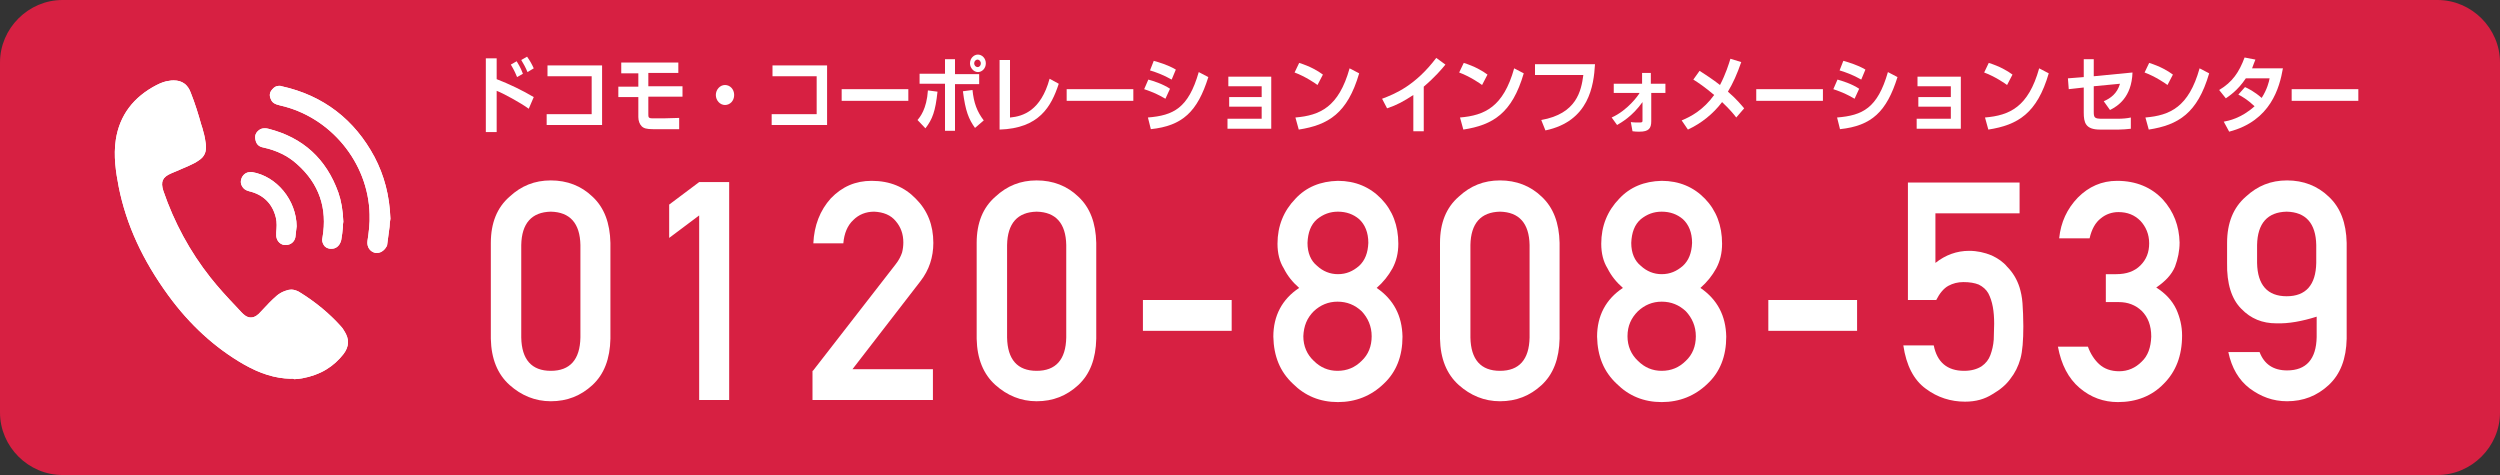
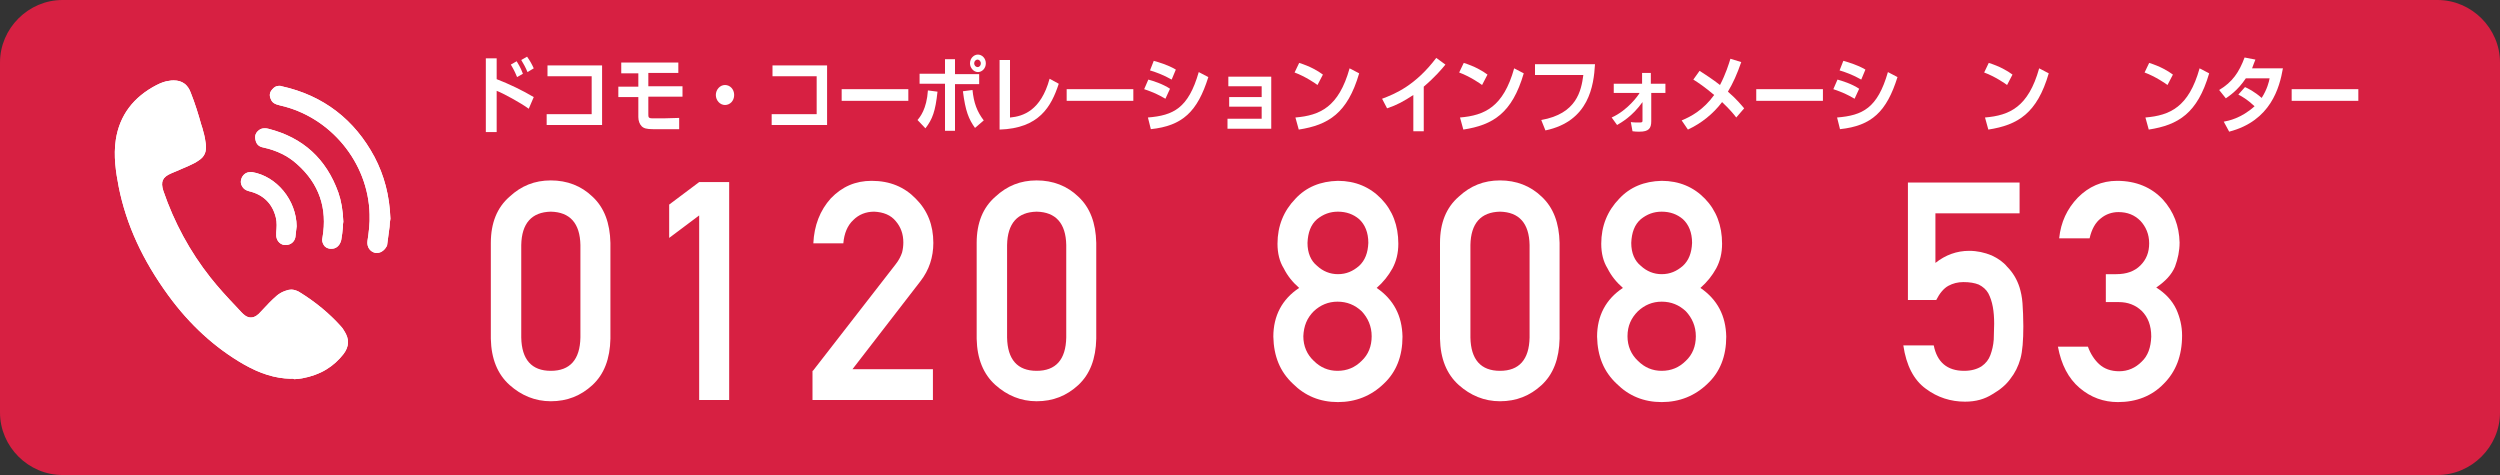
<svg xmlns="http://www.w3.org/2000/svg" version="1.1" id="レイヤー_1" x="0px" y="0px" viewBox="0 0 600 114" style="enable-background:new 0 0 600 114;" xml:space="preserve">
  <rect x="0" y="0" width="600" height="114" fill="#333333" stroke="none" />
  <style type="text/css">
	.st0{fill:#D72042;}
	.st1{fill:#FFFFFF;}
</style>
  <g>
    <g>
      <path class="st0" d="M600,99c0,8.2-6.8,15-15,15H15c-8.2,0-15-6.8-15-15V15C0,6.8,6.8,0,15,0h570c8.2,0,15,6.8,15,15V99z" />
    </g>
    <g id="_x32_8plne_4_">
      <g>
        <path class="st1" d="M69.7,90.9c-3.7-0.1-7.2-1.2-11.1-3.4c-7-4-13.1-9.6-18.2-16.6c-6.2-8.5-10.1-17-11.9-26     c-0.7-3.6-1.3-7.5-0.7-11.4c0.9-5.8,4.2-10.2,9.8-13.1c1-0.5,2-0.9,3-1c0.4-0.1,0.8-0.1,1.1-0.1c2,0,3.4,1,4.1,3     c1,2.5,1.8,5.1,2.5,7.6c0.2,0.6,0.4,1.2,0.5,1.7c0.3,1,0.5,2.1,0.6,3c0.2,1.8-0.3,3-1.7,3.9c-0.7,0.5-1.5,0.9-2.4,1.3     c-1,0.4-2,0.9-3,1.3c-0.4,0.2-0.8,0.3-1.2,0.5c-2.1,0.9-2.6,2-1.9,4.2c2.6,7.6,6.4,14.6,11.3,20.8c1.9,2.4,4,4.7,6.1,6.9     c0.5,0.5,0.9,1,1.4,1.5c0.5,0.5,1.2,1.2,2.2,1.2c1,0,1.8-0.7,2.4-1.4c1.4-1.5,2.6-2.8,3.9-3.9c0.5-0.4,1.1-0.8,2-1.1     c0.5-0.2,1-0.3,1.4-0.3c0.6,0,1.2,0.2,1.8,0.5c4.1,2.5,7.4,5.3,10.1,8.3c0.3,0.3,0.5,0.6,0.8,1.1c1.3,2,1.2,3.7-0.1,5.5     c-2.4,3.1-5.6,5.1-10,5.9c-0.6,0.1-1.3,0.2-1.9,0.2C70.3,90.8,70,90.9,69.7,90.9z M90.5,60.7c-0.1,0-0.3,0-0.4,0     c-1.3-0.3-2.1-1.4-1.9-2.9c0.3-2,0.6-4.2,0.5-6.4c-0.3-12.4-9.4-23.4-21.5-26.1c-1.3-0.3-1.9-0.7-2.2-1.5     c-0.4-0.9-0.3-1.6,0.3-2.3c0.5-0.6,1-0.9,1.7-0.9c0.2,0,0.4,0,0.6,0.1c10,2.2,17.5,8,22.3,17c2.3,4.4,3.6,9.2,3.8,14.8     c-0.1,0.6-0.2,1.3-0.2,1.9c-0.2,1.5-0.4,3-0.6,4.5C92.5,59.8,91.6,60.7,90.5,60.7L90.5,60.7z M79.6,59.7c-0.1,0-0.3,0-0.4,0     c-0.7-0.1-1.2-0.4-1.5-0.9c-0.3-0.5-0.5-1.1-0.3-1.8c1.2-7-0.8-12.9-6.1-17.6c-2.2-2-4.9-3.3-8.1-4c-1.1-0.2-1.7-0.8-1.9-1.9     c-0.2-1,0.1-1.7,0.9-2.3c0.4-0.3,0.8-0.4,1.3-0.4c0.3,0,0.6,0,0.9,0.1c8.3,2.1,13.9,7.2,16.8,15.3c0.7,2,1.1,4.3,1.2,7     c-0.1,0.4-0.1,0.9-0.1,1.3c-0.1,1-0.2,2.1-0.4,3.1C81.6,58.9,80.7,59.7,79.6,59.7C79.6,59.7,79.6,59.7,79.6,59.7z M68.6,58.8     c-0.1,0-0.3,0-0.4,0c-1.2-0.2-2-1.3-1.9-2.6l0-0.4c0.1-1.2,0.2-2.4-0.1-3.6c-0.8-3.3-3-5.5-6.4-6.3c-0.8-0.2-1.4-0.6-1.7-1.2     c-0.3-0.5-0.4-1.1-0.2-1.7c0.3-1,1.1-1.7,2.2-1.7c0.1,0,0.3,0,0.4,0c5.9,1,10.6,6.7,10.7,13c0,0.3-0.1,0.5-0.1,0.8     c-0.1,0.6-0.1,1.2-0.2,1.8C70.7,58,69.8,58.8,68.6,58.8C68.6,58.8,68.6,58.8,68.6,58.8z" />
      </g>
      <g>
        <path class="st1" d="M69.7,90.9c-3.7-0.1-7.2-1.2-11.1-3.4c-7-4-13.1-9.6-18.2-16.6c-6.2-8.5-10.1-17-11.9-26     c-0.7-3.6-1.3-7.5-0.7-11.4c0.9-5.8,4.2-10.2,9.8-13.1c1-0.5,2-0.9,3-1c0.4-0.1,0.8-0.1,1.1-0.1c2,0,3.4,1,4.1,3     c1,2.5,1.8,5.1,2.5,7.6c0.2,0.6,0.4,1.2,0.5,1.7c0.3,1,0.5,2.1,0.6,3c0.2,1.8-0.3,3-1.7,3.9c-0.7,0.5-1.5,0.9-2.4,1.3     c-1,0.4-2,0.9-3,1.3c-0.4,0.2-0.8,0.3-1.2,0.5c-2.1,0.9-2.6,2-1.9,4.2c2.6,7.6,6.4,14.6,11.3,20.8c1.9,2.4,4,4.7,6.1,6.9     c0.5,0.5,0.9,1,1.4,1.5c0.5,0.5,1.2,1.2,2.2,1.2c1,0,1.8-0.7,2.4-1.4c1.4-1.5,2.6-2.8,3.9-3.9c0.5-0.4,1.1-0.8,2-1.1     c0.5-0.2,1-0.3,1.4-0.3c0.6,0,1.2,0.2,1.8,0.5c4.1,2.5,7.4,5.3,10.1,8.3c0.3,0.3,0.5,0.6,0.8,1.1c1.3,2,1.2,3.7-0.1,5.5     c-2.4,3.1-5.6,5.1-10,5.9c-0.6,0.1-1.3,0.2-1.9,0.2C70.3,90.8,70,90.9,69.7,90.9z" />
      </g>
      <g>
        <path class="st1" d="M90.5,60.7c-0.1,0-0.3,0-0.4,0c-1.3-0.3-2.1-1.4-1.9-2.9c0.3-2,0.6-4.2,0.5-6.4     c-0.3-12.4-9.4-23.4-21.5-26.1c-1.3-0.3-1.9-0.7-2.2-1.5c-0.4-0.9-0.3-1.6,0.3-2.3c0.5-0.6,1-0.9,1.7-0.9c0.2,0,0.4,0,0.6,0.1     c10,2.2,17.5,8,22.3,17c2.3,4.4,3.6,9.2,3.8,14.8c-0.1,0.6-0.2,1.3-0.2,1.9c-0.2,1.5-0.4,3-0.6,4.5     C92.5,59.8,91.6,60.7,90.5,60.7z" />
      </g>
      <g>
        <path class="st1" d="M79.6,59.7c-0.1,0-0.3,0-0.4,0c-0.7-0.1-1.2-0.4-1.5-0.9c-0.3-0.5-0.5-1.1-0.3-1.8c1.2-7-0.8-12.9-6.1-17.6     c-2.2-2-4.9-3.3-8.1-4c-1.1-0.2-1.7-0.8-1.9-1.9c-0.2-1,0.1-1.7,0.9-2.3c0.4-0.3,0.8-0.4,1.3-0.4c0.3,0,0.6,0,0.9,0.1     c8.3,2.1,13.9,7.2,16.8,15.3c0.7,2,1.1,4.3,1.2,7c-0.1,0.4-0.1,0.9-0.1,1.3c-0.1,1-0.2,2.1-0.4,3.1     C81.6,58.9,80.7,59.7,79.6,59.7z" />
      </g>
      <g>
        <path class="st1" d="M68.6,58.8c-0.1,0-0.2,0-0.4,0c-1.2-0.2-2-1.3-1.9-2.6l0-0.4c0.1-1.2,0.2-2.4-0.1-3.6     c-0.8-3.3-3-5.5-6.4-6.3c-0.8-0.2-1.4-0.6-1.7-1.2c-0.3-0.5-0.4-1.1-0.2-1.7c0.3-1,1.1-1.7,2.2-1.7c0.1,0,0.3,0,0.4,0     c5.9,1,10.6,6.7,10.7,13c0,0.3-0.1,0.5-0.1,0.8c-0.1,0.6-0.1,1.2-0.2,1.8C70.7,58,69.8,58.8,68.6,58.8z" />
      </g>
    </g>
    <g>
      <path class="st1" d="M119.2,14v5c3.1,1.2,6.2,2.7,8.9,4.3l-1.2,2.8c-1.9-1.4-6.3-3.8-7.7-4.3v9.9h-2.6V14H119.2z M124.1,18.5    c-0.2-0.5-0.6-1.5-1.5-3l1.4-0.8c1,1.6,1.3,2.5,1.5,3L124.1,18.5z M126.6,17.3c-0.4-1-1-2.1-1.5-2.9l1.4-0.8    c0.7,1,1.1,1.7,1.6,2.8L126.6,17.3z" />
      <path class="st1" d="M144.5,15.7V30h-13.3v-2.6H142v-9.1h-10.6v-2.6H144.5z" />
      <path class="st1" d="M162.8,15v2.5h-7.2v3.2h8.2v2.5h-8.2v4.2c0,0.7,0,1,1,1h2.8c0.4,0,3-0.1,3.6-0.1L163,31h-6.3    c-1.5,0-2.2-0.2-2.7-0.7c-0.5-0.5-0.8-1.3-0.8-2.2v-4.8h-4.8v-2.5h4.8v-3.2h-4.1V15H162.8z" />
      <path class="st1" d="M176.2,22.8c0,1.4-1,2.4-2.2,2.4c-1.2,0-2.2-1.1-2.2-2.4s1-2.4,2.2-2.4C175.2,20.4,176.2,21.4,176.2,22.8z" />
      <path class="st1" d="M198.5,15.7V30h-13.3v-2.6H196v-9.1h-10.6v-2.6H198.5z" />
      <path class="st1" d="M218,21.4v2.8h-16v-2.8H218z" />
      <path class="st1" d="M220.2,28.8c0.6-0.7,2.2-2.6,2.5-7.1L225,22c-0.5,4.7-1.2,6.6-2.9,8.8L220.2,28.8z M229.2,14.3v3.5h5.8v2.4    h-5.8v11.2h-2.4V20.1h-6.1v-2.4h6.1v-3.5H229.2z M233.4,21.6c0.3,3.1,1.1,5.2,2.7,7.3l-2.1,1.8c-1.5-2.1-2.3-4-2.9-8.8L233.4,21.6    z M236.6,15.2c0,1.2-0.9,2.1-1.9,2.1c-1,0-1.9-1-1.9-2.1c0-1.2,0.9-2.1,1.9-2.1C235.7,13.1,236.6,14,236.6,15.2z M233.8,15.2    c0,0.5,0.4,0.9,0.8,0.9c0.5,0,0.8-0.4,0.8-0.9c0-0.5-0.4-0.9-0.8-0.9C234.2,14.3,233.8,14.7,233.8,15.2z" />
      <path class="st1" d="M242.5,28.2c3-0.3,7.3-1.6,9.4-9.3l2.2,1.2c-1.8,5.5-4.7,10.7-14.2,11V14.4h2.5V28.2z" />
      <path class="st1" d="M272,21.4v2.8h-16v-2.8H272z" />
      <path class="st1" d="M279.7,23.7c-1.9-1.1-2.8-1.5-5.1-2.3l1-2.3c1.1,0.3,3.4,1,5.2,2.2L279.7,23.7z M275.5,28.2    c6.1-0.5,9.7-2.2,12.2-10.9l2.3,1.2c-2.6,8.3-6.2,11.7-13.8,12.5L275.5,28.2z M281.2,19.1c-1.9-1.1-4.1-1.9-5.2-2.2l0.9-2.3    c1,0.3,3.3,0.9,5.3,2.1L281.2,19.1z" />
      <path class="st1" d="M305.1,18.5v12.4h-10.5v-2.4h8.2v-2.9H295v-2.3h7.8v-2.6h-8v-2.3H305.1z" />
      <path class="st1" d="M316.2,20.4c-0.4-0.3-2.8-2-5.5-3l1.1-2.3c2.6,0.8,4.5,1.9,5.7,2.8L316.2,20.4z M310.9,28.2    c5.9-0.5,10.4-2.5,13-11.8l2.3,1.2c-2.8,9.6-7.4,12.4-14.5,13.5L310.9,28.2z" />
      <path class="st1" d="M341.7,31.5h-2.5v-8.7c-2.3,1.5-3.9,2.4-6.3,3.2l-1.2-2.3c3.2-1.2,8-3.2,13-9.8l2.2,1.6c-0.8,1-2.5,3-5.2,5.3    V31.5z" />
      <path class="st1" d="M355.7,20.4c-0.4-0.3-2.8-2-5.5-3l1.1-2.3c2.6,0.8,4.5,1.9,5.7,2.8L355.7,20.4z M350.4,28.2    c5.9-0.5,10.4-2.5,13-11.8l2.3,1.2c-2.8,9.6-7.4,12.4-14.5,13.5L350.4,28.2z" />
      <path class="st1" d="M382.8,15.4c-0.3,5.1-1.4,13.7-11.9,15.9l-1-2.5c8.5-1.5,9.6-7,10.1-10.8h-11.6v-2.6H382.8z" />
      <path class="st1" d="M386.8,28.2c3.8-1.7,6.4-5.3,6.7-5.9h-6.2v-2.2h6.8v-2.6h2.1v2.6h3.5v2.2h-3.4l0,6.8c0,1.7-0.6,2.5-2.8,2.5    c-0.5,0-1.2,0-1.7-0.1l-0.4-2.2c0.6,0.1,1.5,0.1,2.2,0.1c0.6,0,0.6-0.2,0.6-0.5l0-4.4c-2.5,3.5-5.1,4.9-6.1,5.5L386.8,28.2z" />
      <path class="st1" d="M416.7,28.2c-0.6-0.8-1.6-2-3.4-3.7c-2.2,2.9-5,5.1-8.2,6.6l-1.5-2.2c2.2-0.9,5.2-2.5,7.8-6.1    c-2.1-1.8-4-3.1-5-3.7l1.5-2.1c1.4,0.9,3.1,2,4.9,3.4c1.4-2.7,2.1-5,2.5-6.3l2.6,0.8c-1,2.9-2,5.1-3.2,7.1c2.1,1.8,3.2,3.2,3.9,4    L416.7,28.2z" />
      <path class="st1" d="M437.5,21.4v2.8h-16v-2.8H437.5z" />
      <path class="st1" d="M445.1,23.7c-1.9-1.1-2.8-1.5-5.1-2.3l1-2.3c1.1,0.3,3.4,1,5.2,2.2L445.1,23.7z M440.9,28.2    c6.1-0.5,9.7-2.2,12.2-10.9l2.3,1.2c-2.6,8.3-6.2,11.7-13.8,12.5L440.9,28.2z M446.7,19.1c-1.9-1.1-4.1-1.9-5.2-2.2l0.9-2.3    c1,0.3,3.3,0.9,5.3,2.1L446.7,19.1z" />
-       <path class="st1" d="M470.6,18.5v12.4H460v-2.4h8.2v-2.9h-7.8v-2.3h7.8v-2.6h-8v-2.3H470.6z" />
      <path class="st1" d="M481.7,20.4c-0.4-0.3-2.8-2-5.5-3l1.1-2.3c2.6,0.8,4.5,1.9,5.7,2.8L481.7,20.4z M476.4,28.2    c5.9-0.5,10.4-2.5,13-11.8l2.3,1.2c-2.8,9.6-7.4,12.4-14.5,13.5L476.4,28.2z" />
-       <path class="st1" d="M511.8,17.4c-0.2,6-3.6,8.1-5.4,9l-1.5-2.1c1.6-0.7,3.2-1.8,3.9-4.2l-6.3,0.6v6c0,1.5,0.1,1.8,2,1.8h3.9    c0.9,0,2.2-0.1,3-0.3v2.7c-0.8,0.1-2.1,0.2-2.9,0.2h-4.5c-3.5,0-3.9-1.7-3.9-4.1V21l-3.6,0.4l-0.2-2.6l3.8-0.3v-4.3h2.4v4.1    L511.8,17.4z" />
      <path class="st1" d="M520.2,20.4c-0.4-0.3-2.8-2-5.5-3l1.1-2.3c2.6,0.8,4.5,1.9,5.7,2.8L520.2,20.4z M514.9,28.2    c5.9-0.5,10.4-2.5,13-11.8l2.3,1.2c-2.8,9.6-7.4,12.4-14.5,13.5L514.9,28.2z" />
      <path class="st1" d="M538.8,20.9c0.7,0.3,2.3,1.1,4,2.6c1.3-2,1.8-4,1.9-4.7H539c-2,3-4.1,4.3-4.8,4.8l-1.6-2    c3.2-1.9,4.8-4.3,6.1-7.8l2.6,0.5c-0.3,0.7-0.5,1.3-0.8,2.1h7.4C547.1,21,545,29,535,31.6l-1.3-2.4c1.1-0.2,4.2-0.8,7.4-3.7    c-1.7-1.6-3.1-2.4-3.9-2.8L538.8,20.9z" />
      <path class="st1" d="M566,21.4v2.8h-16v-2.8H566z" />
    </g>
    <g>
      <g>
        <path class="st1" d="M117.8,58.3c0-4.8,1.5-8.5,4.5-11.1c2.8-2.6,6-3.9,9.9-3.9c3.9,0,7.3,1.3,10,3.9c2.8,2.6,4.2,6.3,4.3,11.1     v23c-0.1,4.8-1.5,8.5-4.3,11.1c-2.8,2.6-6.1,3.9-10,3.9c-3.8,0-7.1-1.4-9.9-3.9c-2.9-2.6-4.4-6.3-4.5-11.1V58.3z M139.3,58.8     c-0.1-5.2-2.5-7.9-7.1-8c-4.6,0.1-7,2.8-7.1,8V81c0.1,5.3,2.5,8,7.1,8c4.6,0,7-2.7,7.1-8V58.8z" />
        <path class="st1" d="M167.8,51.7l-7.2,5.4v-8l7.2-5.4h7.2V96h-7.2V51.7z" />
        <path class="st1" d="M195.1,89l19.8-25.5c0.8-1,1.3-2,1.6-2.9c0.2-0.8,0.3-1.6,0.3-2.4c0-2-0.6-3.7-1.8-5.1     c-1.2-1.5-3-2.2-5.2-2.3c-2,0-3.7,0.7-5,2c-1.4,1.3-2.2,3.2-2.4,5.6h-7.2c0.2-4.3,1.6-7.9,4.2-10.8c2.7-2.8,5.9-4.2,9.8-4.2     c4.4,0,7.9,1.5,10.6,4.3c2.8,2.8,4.2,6.3,4.2,10.6c0,3.4-1,6.5-3.1,9.2l-16.3,21.1h19.3V96h-28.9V89z" />
        <path class="st1" d="M234.4,58.3c0-4.8,1.5-8.5,4.5-11.1c2.8-2.6,6-3.9,9.9-3.9c3.9,0,7.3,1.3,10,3.9c2.8,2.6,4.2,6.3,4.3,11.1     v23c-0.1,4.8-1.5,8.5-4.3,11.1c-2.8,2.6-6.1,3.9-10,3.9c-3.8,0-7.1-1.4-9.9-3.9c-2.9-2.6-4.4-6.3-4.5-11.1V58.3z M255.9,58.8     c-0.1-5.2-2.5-7.9-7.1-8c-4.6,0.1-7,2.8-7.1,8V81c0.1,5.3,2.5,8,7.1,8c4.6,0,7-2.7,7.1-8V58.8z" />
-         <path class="st1" d="M274.3,72h21.3v7.4h-21.3V72z" />
        <path class="st1" d="M305.6,80.8c0-5,2.1-9,6.2-11.7c-1.6-1.4-2.8-2.9-3.7-4.7c-1-1.6-1.5-3.6-1.5-5.9c0-4.3,1.5-7.9,4.3-10.8     c2.6-2.8,6-4.2,10.2-4.3c4.2,0,7.7,1.5,10.4,4.3c2.7,2.8,4.1,6.4,4.1,10.8c0,2.3-0.5,4.2-1.4,5.9c-1,1.8-2.2,3.3-3.8,4.7     c4.1,2.8,6.1,6.7,6.2,11.7c0,4.7-1.5,8.5-4.5,11.3c-3,2.9-6.7,4.4-11,4.4c-4.3,0-7.9-1.5-10.8-4.4     C307.2,89.2,305.7,85.5,305.6,80.8z M312.8,80.7c0,2.4,0.9,4.4,2.5,5.9c1.6,1.6,3.5,2.4,5.7,2.4c2.3,0,4.2-0.8,5.8-2.4     c1.6-1.5,2.4-3.5,2.4-5.9c0-2.4-0.9-4.4-2.4-6c-1.6-1.5-3.5-2.3-5.8-2.3c-2.2,0-4.1,0.8-5.7,2.3     C313.7,76.3,312.9,78.2,312.8,80.7z M313.8,58.3c0,2.4,0.8,4.3,2.3,5.5c1.4,1.3,3.1,2,5,2c2,0,3.6-0.7,5.1-2     c1.4-1.3,2.1-3.1,2.2-5.5c0-2.5-0.8-4.4-2.2-5.7c-1.4-1.2-3.1-1.8-5.1-1.8c-1.9,0-3.5,0.6-5,1.8     C314.6,53.9,313.9,55.8,313.8,58.3z" />
        <path class="st1" d="M345.6,58.3c0-4.8,1.5-8.5,4.5-11.1c2.8-2.6,6-3.9,9.9-3.9c3.9,0,7.3,1.3,10,3.9c2.8,2.6,4.2,6.3,4.3,11.1     v23c-0.1,4.8-1.5,8.5-4.3,11.1c-2.8,2.6-6.1,3.9-10,3.9c-3.8,0-7.1-1.4-9.9-3.9c-2.9-2.6-4.4-6.3-4.5-11.1V58.3z M367.1,58.8     c-0.1-5.2-2.5-7.9-7.1-8c-4.6,0.1-7,2.8-7.1,8V81c0.1,5.3,2.5,8,7.1,8c4.6,0,7-2.7,7.1-8V58.8z" />
        <path class="st1" d="M383.3,80.8c0-5,2.1-9,6.2-11.7c-1.6-1.4-2.8-2.9-3.7-4.7c-1-1.6-1.5-3.6-1.5-5.9c0-4.3,1.5-7.9,4.3-10.8     c2.6-2.8,6-4.2,10.2-4.3c4.2,0,7.7,1.5,10.4,4.3c2.7,2.8,4.1,6.4,4.1,10.8c0,2.3-0.5,4.2-1.4,5.9c-1,1.8-2.2,3.3-3.8,4.7     c4.1,2.8,6.1,6.7,6.2,11.7c0,4.7-1.5,8.5-4.5,11.3c-3,2.9-6.7,4.4-11,4.4c-4.3,0-7.9-1.5-10.8-4.4     C384.9,89.2,383.4,85.5,383.3,80.8z M390.6,80.7c0,2.4,0.9,4.4,2.5,5.9c1.6,1.6,3.5,2.4,5.7,2.4c2.3,0,4.2-0.8,5.8-2.4     c1.6-1.5,2.4-3.5,2.4-5.9c0-2.4-0.9-4.4-2.4-6c-1.6-1.5-3.5-2.3-5.8-2.3c-2.2,0-4.1,0.8-5.7,2.3     C391.5,76.3,390.6,78.2,390.6,80.7z M391.5,58.3c0,2.4,0.8,4.3,2.3,5.5c1.4,1.3,3.1,2,5,2c2,0,3.6-0.7,5.1-2     c1.4-1.3,2.1-3.1,2.2-5.5c0-2.5-0.8-4.4-2.2-5.7c-1.4-1.2-3.1-1.8-5.1-1.8c-1.9,0-3.5,0.6-5,1.8     C392.3,53.9,391.6,55.8,391.5,58.3z" />
-         <path class="st1" d="M424.4,72h21.3v7.4h-21.3V72z" />
        <path class="st1" d="M457.7,43.8h27v7.4h-20.2v11.9c2.4-1.9,5.1-2.9,8.1-2.9c1.9,0,3.7,0.4,5.4,1.1c1.5,0.7,2.8,1.6,3.7,2.7     c1.4,1.4,2.4,3.1,3,5c0.3,1,0.6,2.3,0.7,3.8c0.1,1.5,0.2,3.4,0.2,5.5c0,3.4-0.2,6-0.7,7.8c-0.5,1.8-1.3,3.4-2.4,4.8     c-1,1.4-2.4,2.6-4.3,3.7c-1.9,1.2-4,1.8-6.6,1.8c-3.4,0-6.6-1-9.4-3.1c-2.9-2.1-4.7-5.6-5.4-10.4h7.3c0.8,4,3.2,6.1,7.3,6.1     c1.7,0,3.1-0.4,4.2-1.1c1-0.7,1.7-1.6,2.1-2.7c0.4-1.1,0.7-2.3,0.8-3.7c0-1.3,0.1-2.5,0.1-3.8c0-3-0.4-5.4-1.4-7.3     c-0.5-0.9-1.3-1.6-2.3-2.1c-1-0.4-2.2-0.6-3.7-0.6c-1.3,0-2.5,0.3-3.6,0.9c-1.1,0.6-2.1,1.8-2.9,3.4h-6.8V43.8z" />
        <path class="st1" d="M505.4,65.8h2.5c2.5,0,4.4-0.7,5.8-2.1c1.4-1.4,2.1-3.1,2.1-5.3c0-2.2-0.8-4-2.1-5.4     c-1.4-1.4-3.1-2.1-5.3-2.1c-1.5,0-3,0.5-4.2,1.5c-1.3,1-2.2,2.6-2.7,4.8h-7.3c0.4-3.9,1.9-7.1,4.5-9.8c2.6-2.6,5.7-4,9.4-4     c4.6,0,8.3,1.6,11,4.5c2.6,2.9,3.9,6.3,4,10.3c0,2-0.4,3.9-1.1,5.8c-0.8,1.9-2.3,3.5-4.5,5c2.2,1.4,3.8,3.1,4.8,5.2     c0.9,2,1.4,4.1,1.4,6.3c0,4.9-1.5,8.7-4.4,11.6c-2.8,2.9-6.5,4.4-11,4.4c-3.4,0-6.5-1.1-9.2-3.4s-4.4-5.6-5.2-9.9h7.2     c0.6,1.7,1.6,3.2,2.7,4.2c1.2,1.1,2.8,1.7,4.8,1.7c2.1,0,3.9-0.8,5.4-2.3c1.5-1.4,2.2-3.4,2.3-6c0-2.7-0.8-4.7-2.3-6.2     c-1.5-1.4-3.3-2.1-5.5-2.1h-3.1V65.8z" />
-         <path class="st1" d="M534.5,58.3c0-4.8,1.5-8.5,4.5-11.1c2.8-2.6,6-3.9,9.9-3.9c3.9,0,7.3,1.3,10,3.9c2.8,2.6,4.2,6.3,4.3,11.1     v23c-0.1,4.8-1.5,8.5-4.3,11.1c-2.8,2.6-6.1,3.9-10,3.9c-3.4,0-6.3-1.1-9-3.1c-2.6-2-4.3-4.9-5.1-8.7h7.5     c1.1,2.9,3.3,4.4,6.6,4.4c4.6,0,7-2.7,7.1-8V76c-3.5,1.1-6.7,1.7-9.7,1.6c-3.3,0-6.1-1.1-8.4-3.5c-2.3-2.3-3.5-6-3.4-11V58.3z      M541.7,63.1c0.1,5.3,2.5,8,7.1,8c4.6,0,7-2.7,7.1-8v-4.3c-0.1-5.2-2.5-7.9-7.1-8c-4.6,0.1-7,2.8-7.1,8V63.1z" />
      </g>
    </g>
  </g>
</svg>